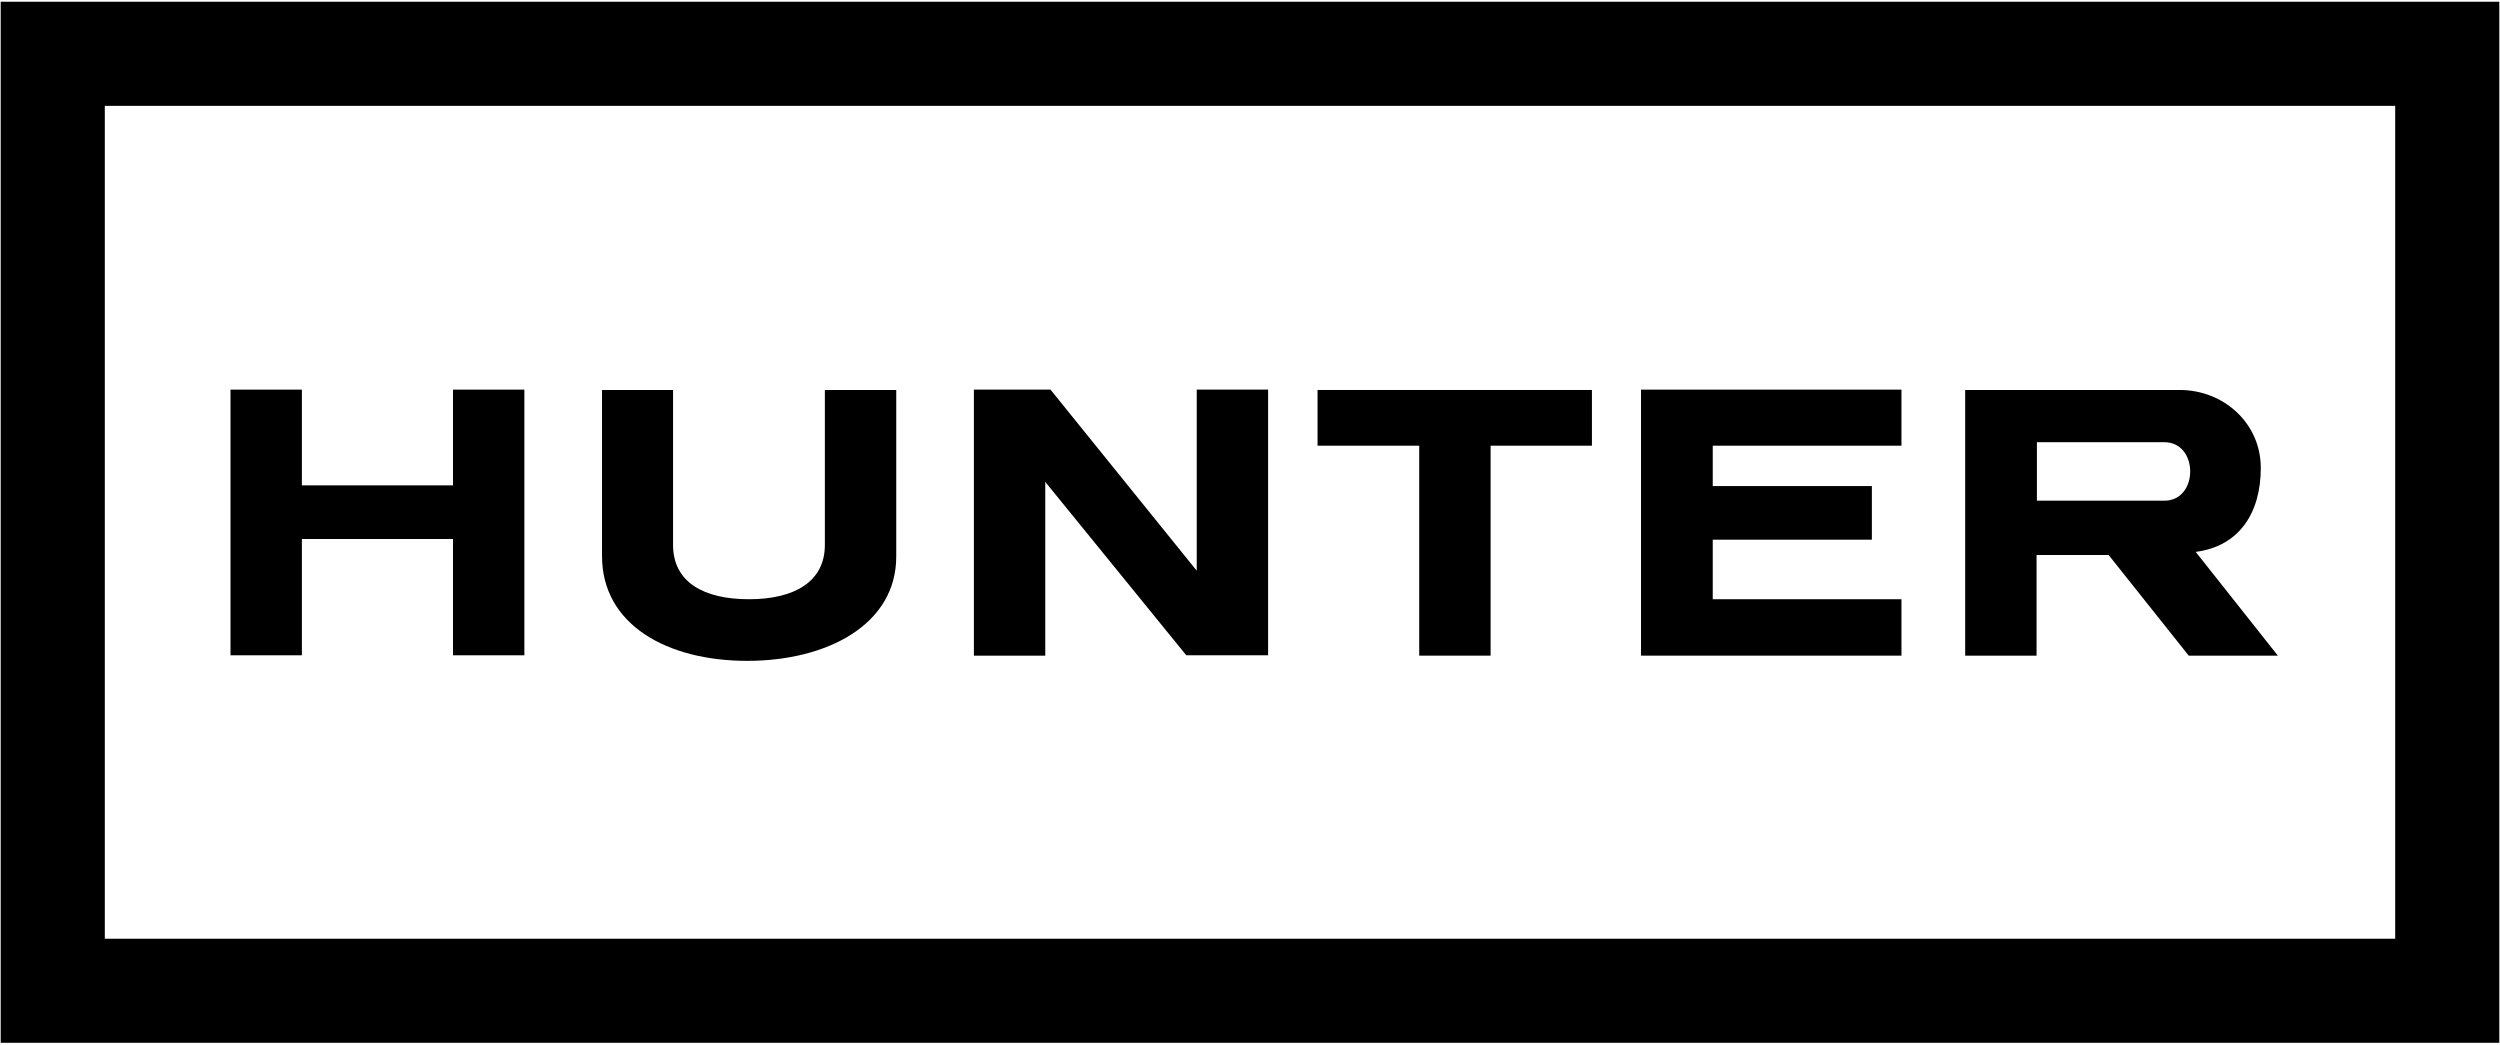
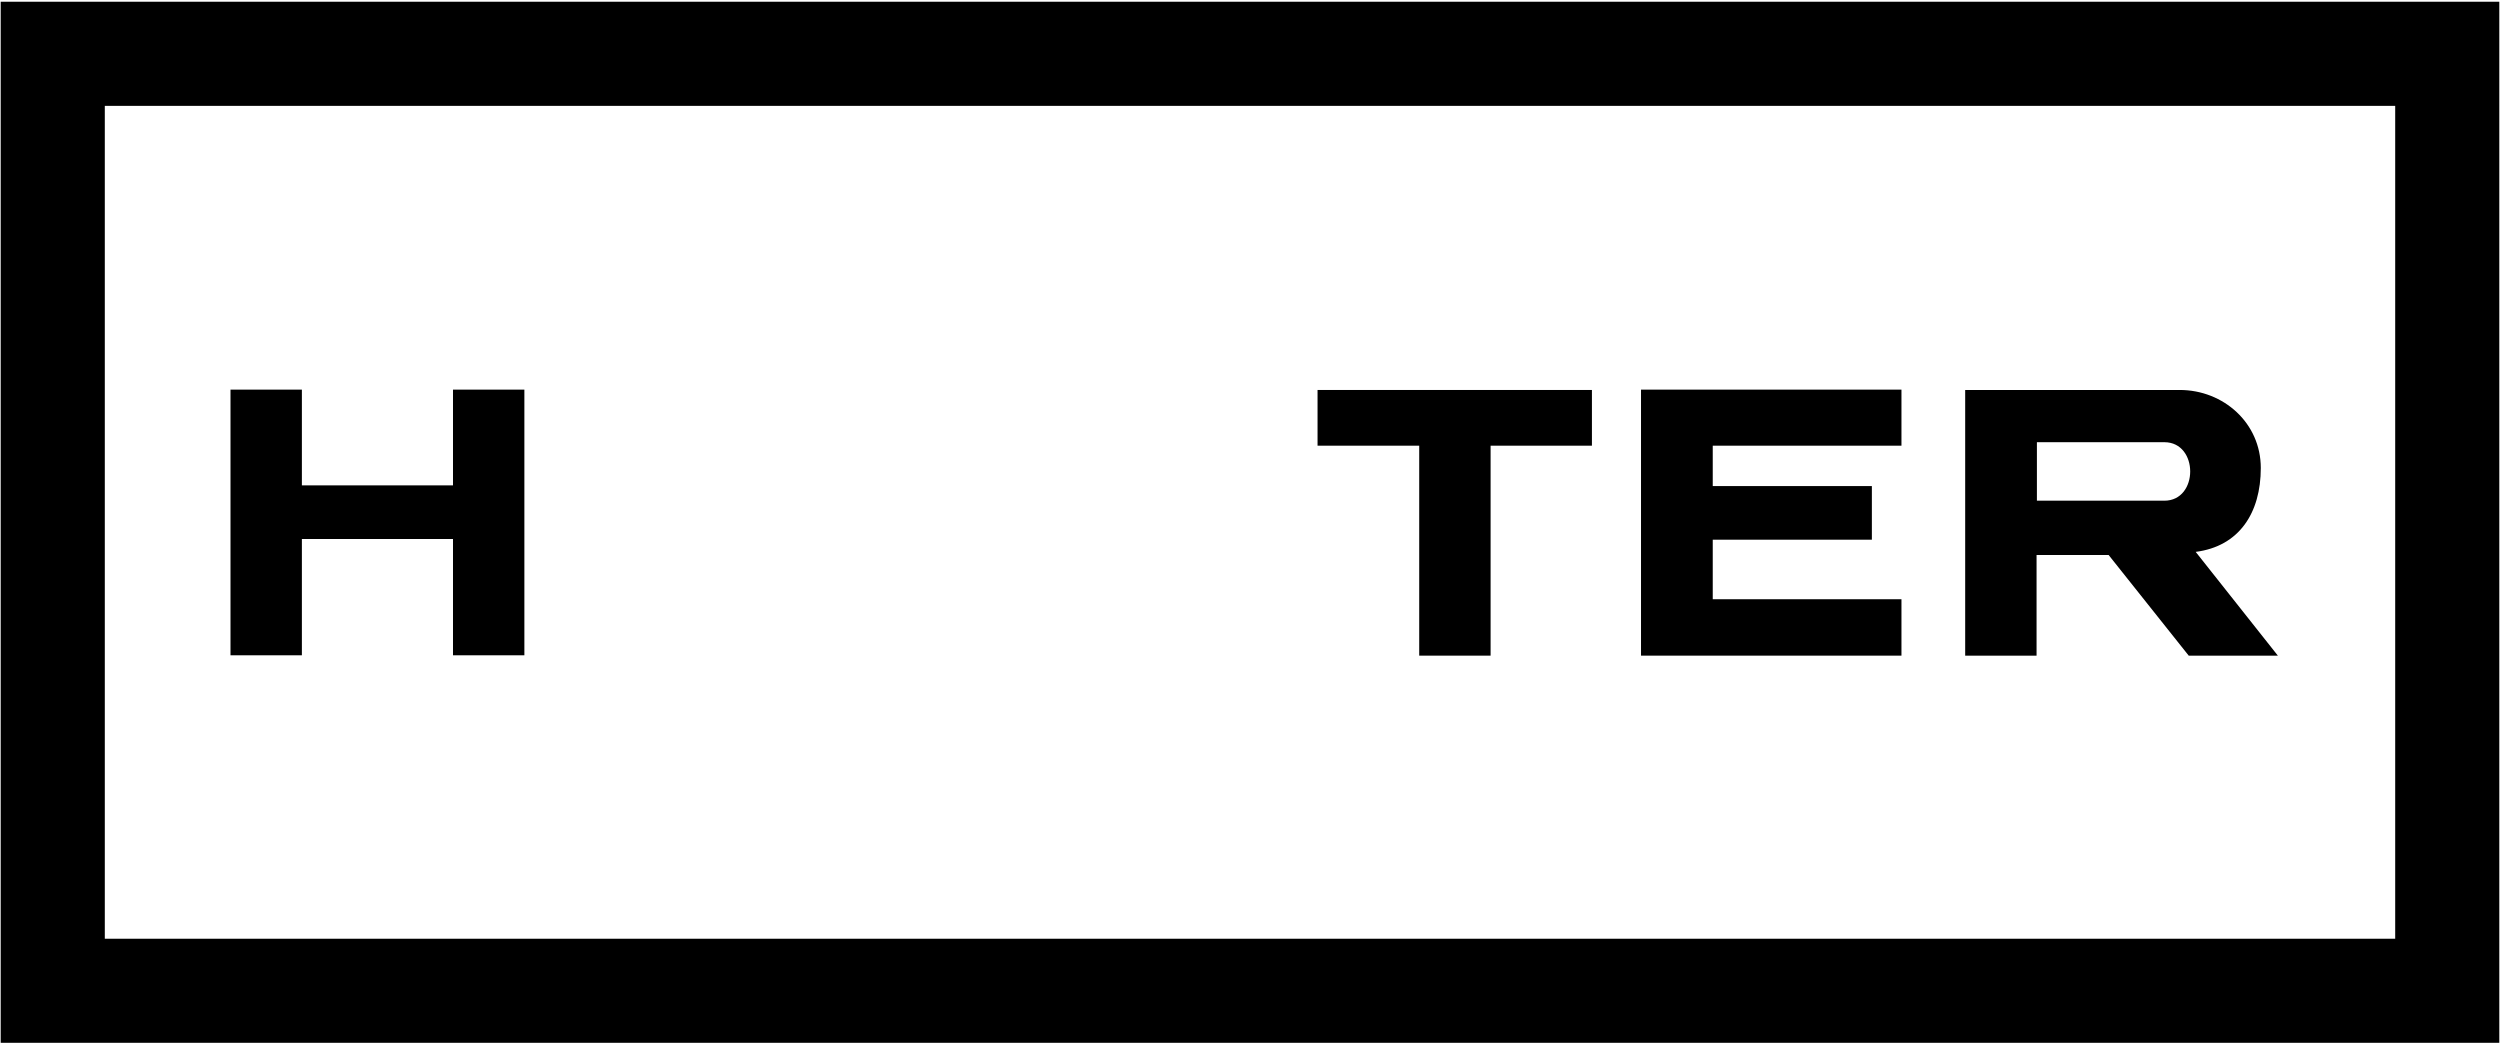
<svg xmlns="http://www.w3.org/2000/svg" version="1.1" viewBox="0 0 718 300">
  <g>
    <g id="Ebene_1">
      <g>
        <path d="M.2.5v299h717.6V.5H.2ZM687.9,269.6H30.1V30.4h657.8v239.2Z" />
        <polygon points="66.2 111.9 66.2 188.2 86.7 188.2 86.7 154.8 130.1 154.8 130.1 188.2 150.6 188.2 150.6 111.9 130.1 111.9 130.1 139.4 86.7 139.4 86.7 111.9 66.2 111.9" />
-         <path d="M215.1,172.1c13,0,21.8-5,21.8-15.6v-44.5h20.5v47.7c.1,19.7-19.9,30.1-42.8,30.1s-41.7-10.3-41.7-30.1v-47.7h20.4v44.5c0,10.7,8.8,15.6,21.8,15.6" />
        <polygon points="378.4 112 378.4 128 407.6 128 407.6 188.3 428.1 188.3 428.1 128 457.2 128 457.2 112 378.4 112" />
        <polygon points="546.1 111.9 546.1 128 491.9 128 491.9 139.6 537.6 139.6 537.6 155 491.9 155 491.9 172.1 546.1 172.1 546.1 188.3 471.3 188.3 471.3 111.9 546.1 111.9" />
        <path d="M621.6,143.8h-36.6v-16.8h36.6c9.9,0,9.9,16.8,0,16.8M630.6,158.5c12.5-1.6,18.7-11.2,18.7-24.1s-10.7-22.4-23.3-22.4h-61.6v76.3h20.5v-28.9h20.7l23,28.9h25.6l-23.6-29.8Z" />
-         <polygon points="279.7 111.9 301.7 111.9 343.7 163.9 343.7 111.9 364.2 111.9 364.2 188.2 340.7 188.2 300.2 138.4 300.2 188.3 279.7 188.3 279.7 111.9" />
      </g>
    </g>
  </g>
</svg>